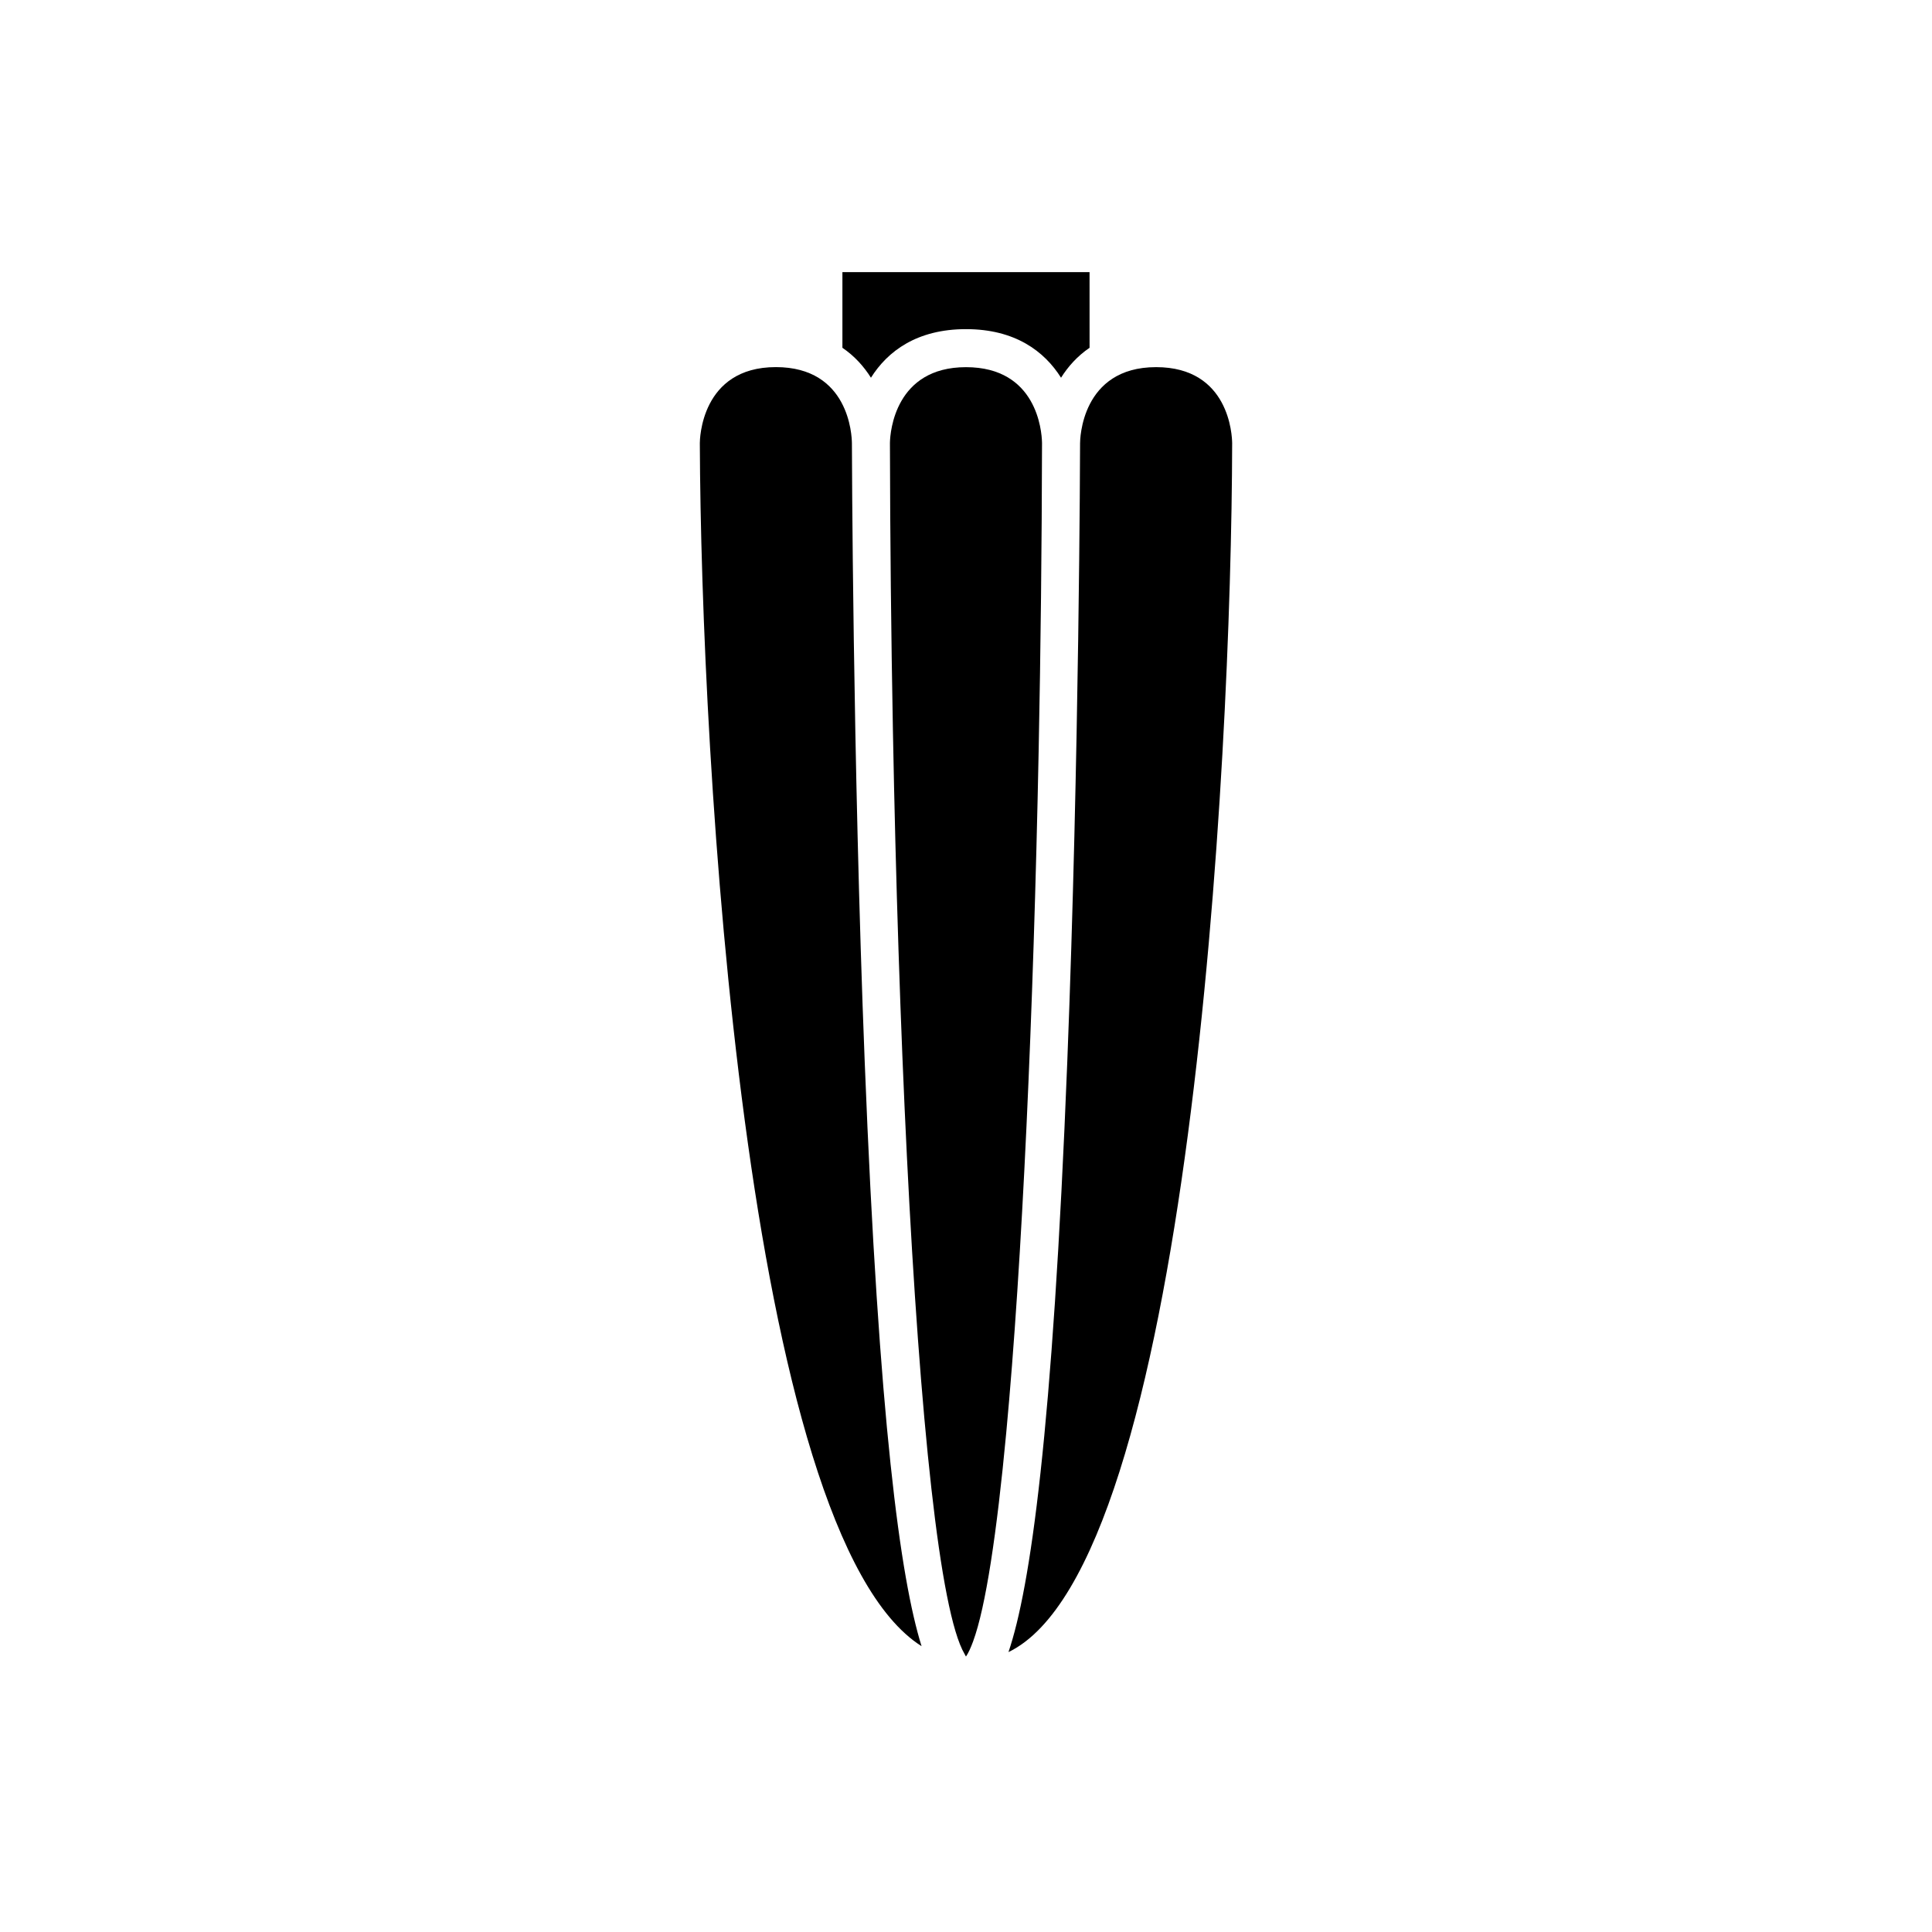
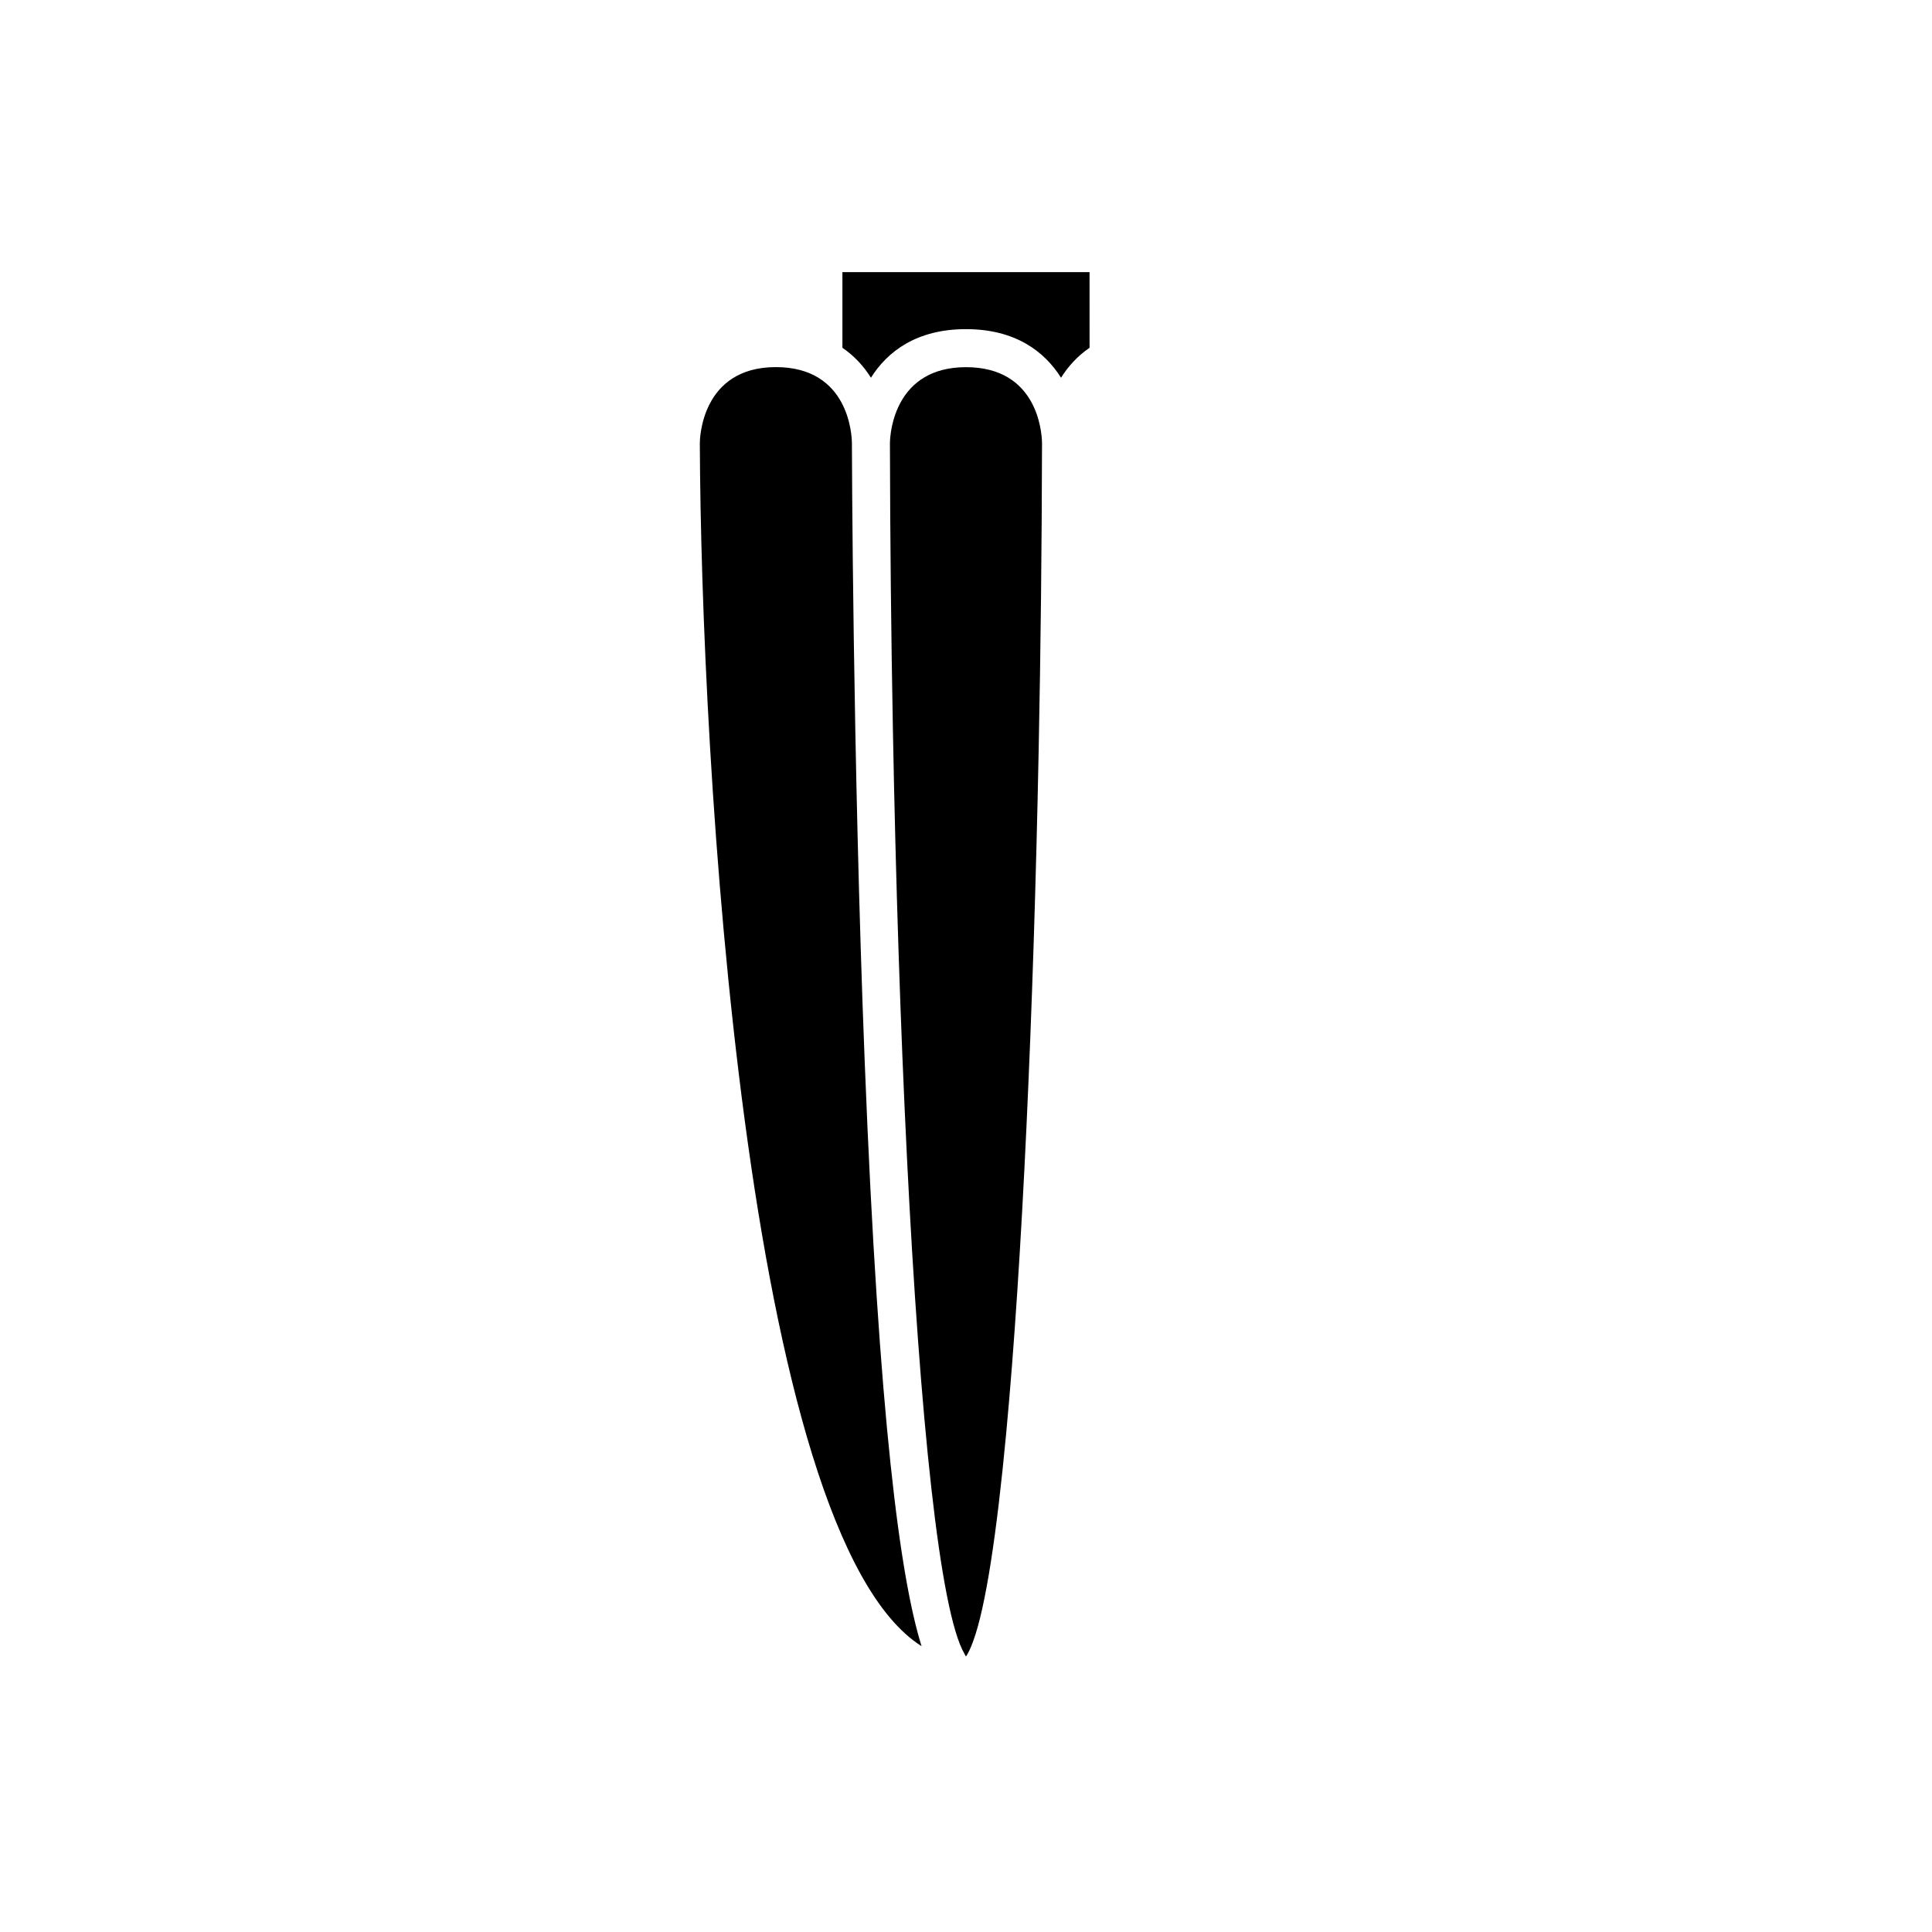
<svg xmlns="http://www.w3.org/2000/svg" fill="#000000" width="800px" height="800px" version="1.1" viewBox="144 144 512 512">
  <g>
-     <path d="m426.84 425.39c-3.883 98.52-9.816 139.42-15.582 156.43 47.887-23.113 59.113-235.62 59.277-320.38-0.02-2.031-0.742-20.145-20.152-20.145-19.922 0-20.152 19.332-20.152 20.152 0 0.832-0.195 82.91-3.391 163.94z" />
    <path d="m401.89 578.97c3.332-9.059 6.273-28.586 8.773-55.258 4.242-45.297 7.207-111.06 8.594-180.82 0.535-26.879 0.836-54.34 0.891-81.445 0-0.062-0.004-0.188-0.008-0.281-0.082-2.91-1.344-19.863-20.145-19.863-18.805 0-20.062 17.203-20.145 19.828-0.008 0.156-0.008 0.281-0.008 0.324 0.047 25.301 0.32 50.91 0.789 76.07 1.488 79.676 5.023 154.79 10.184 200.84 2.555 22.809 5.516 38.402 8.816 43.977 0.121 0.203 0.238 0.484 0.363 0.66 0.645-0.938 1.273-2.34 1.895-4.027z" />
-     <path d="m388.23 580.27c-5.606-17.91-11.305-59.266-15.074-154.89-3.195-81.027-3.391-163.11-3.391-163.93v-0.008-0.004c-0.02-2.043-0.742-20.152-20.152-20.152-19.922 0-20.152 19.332-20.152 20.152 0.32 83.117 11.824 289.15 58.77 318.82z" />
+     <path d="m388.23 580.27c-5.606-17.91-11.305-59.266-15.074-154.89-3.195-81.027-3.391-163.11-3.391-163.93v-0.008-0.004c-0.02-2.043-0.742-20.152-20.152-20.152-19.922 0-20.152 19.332-20.152 20.152 0.32 83.117 11.824 289.15 58.77 318.82" />
    <path d="m374.81 244.1c4.41-7.019 12.184-12.875 25.188-12.875s20.773 5.859 25.188 12.875c1.867-2.973 4.336-5.738 7.562-7.934l-0.004-20.055h-65.496v20.055c3.227 2.195 5.695 4.961 7.562 7.934z" />
  </g>
</svg>